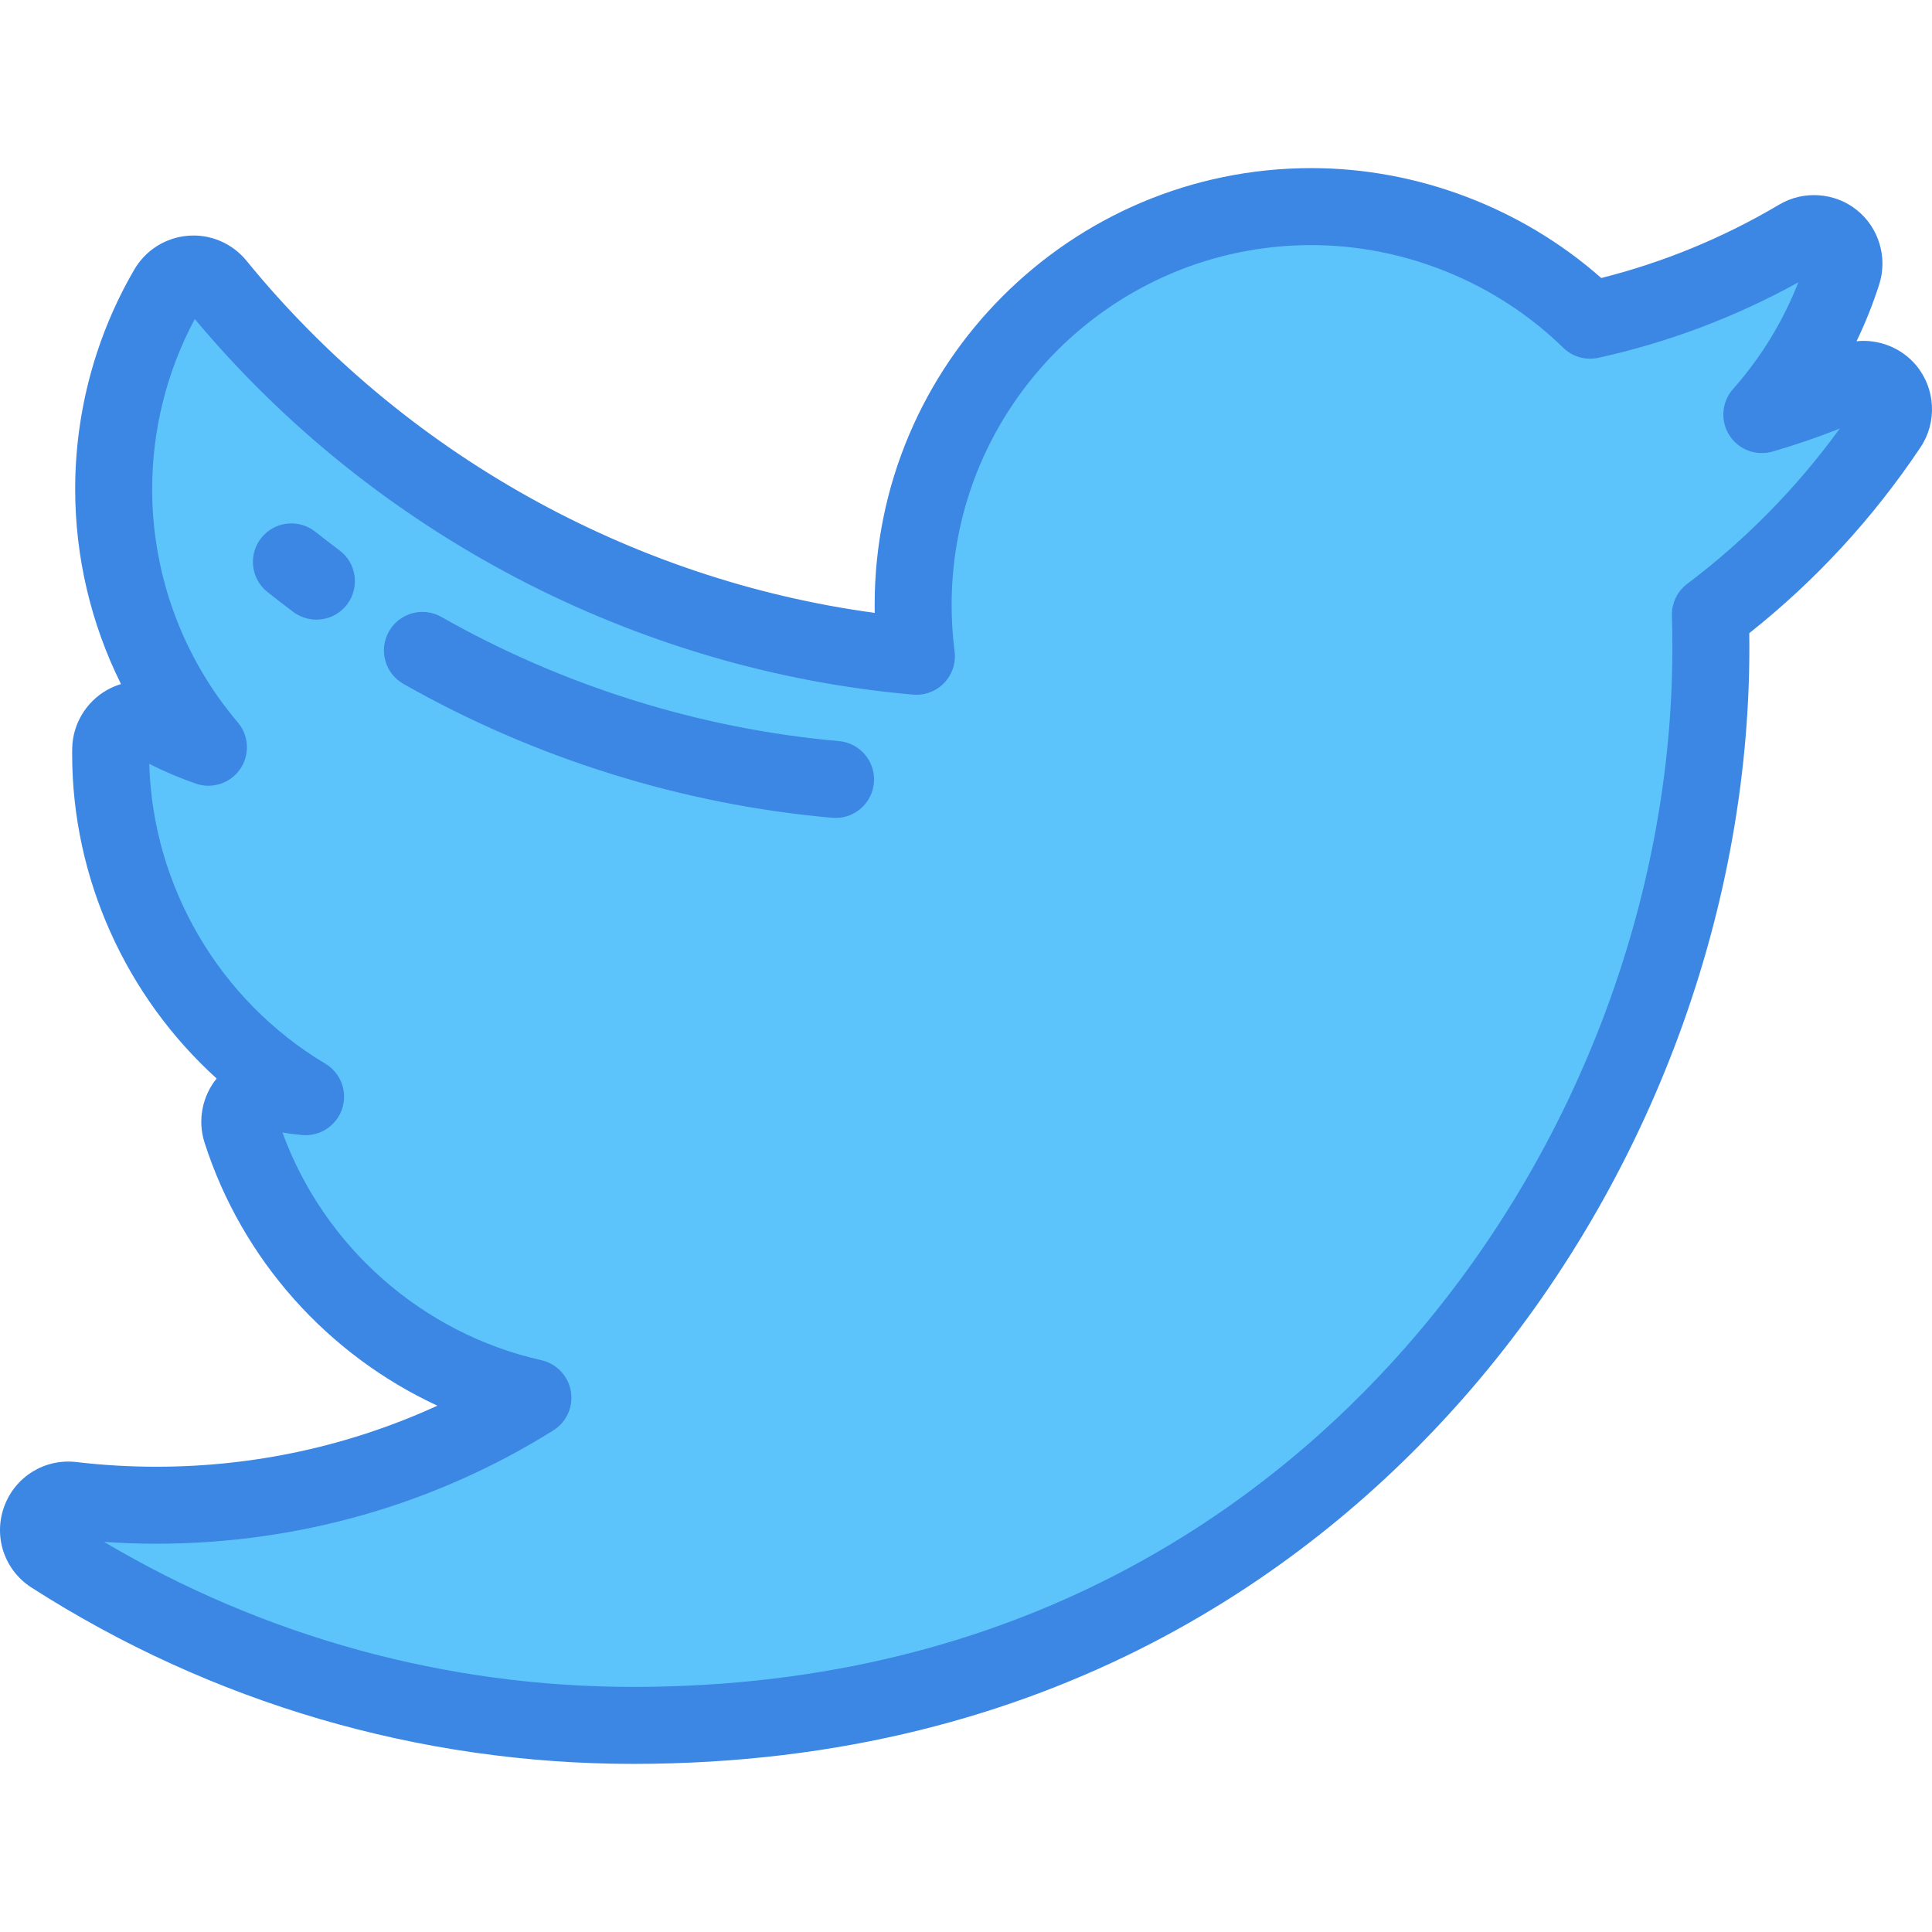
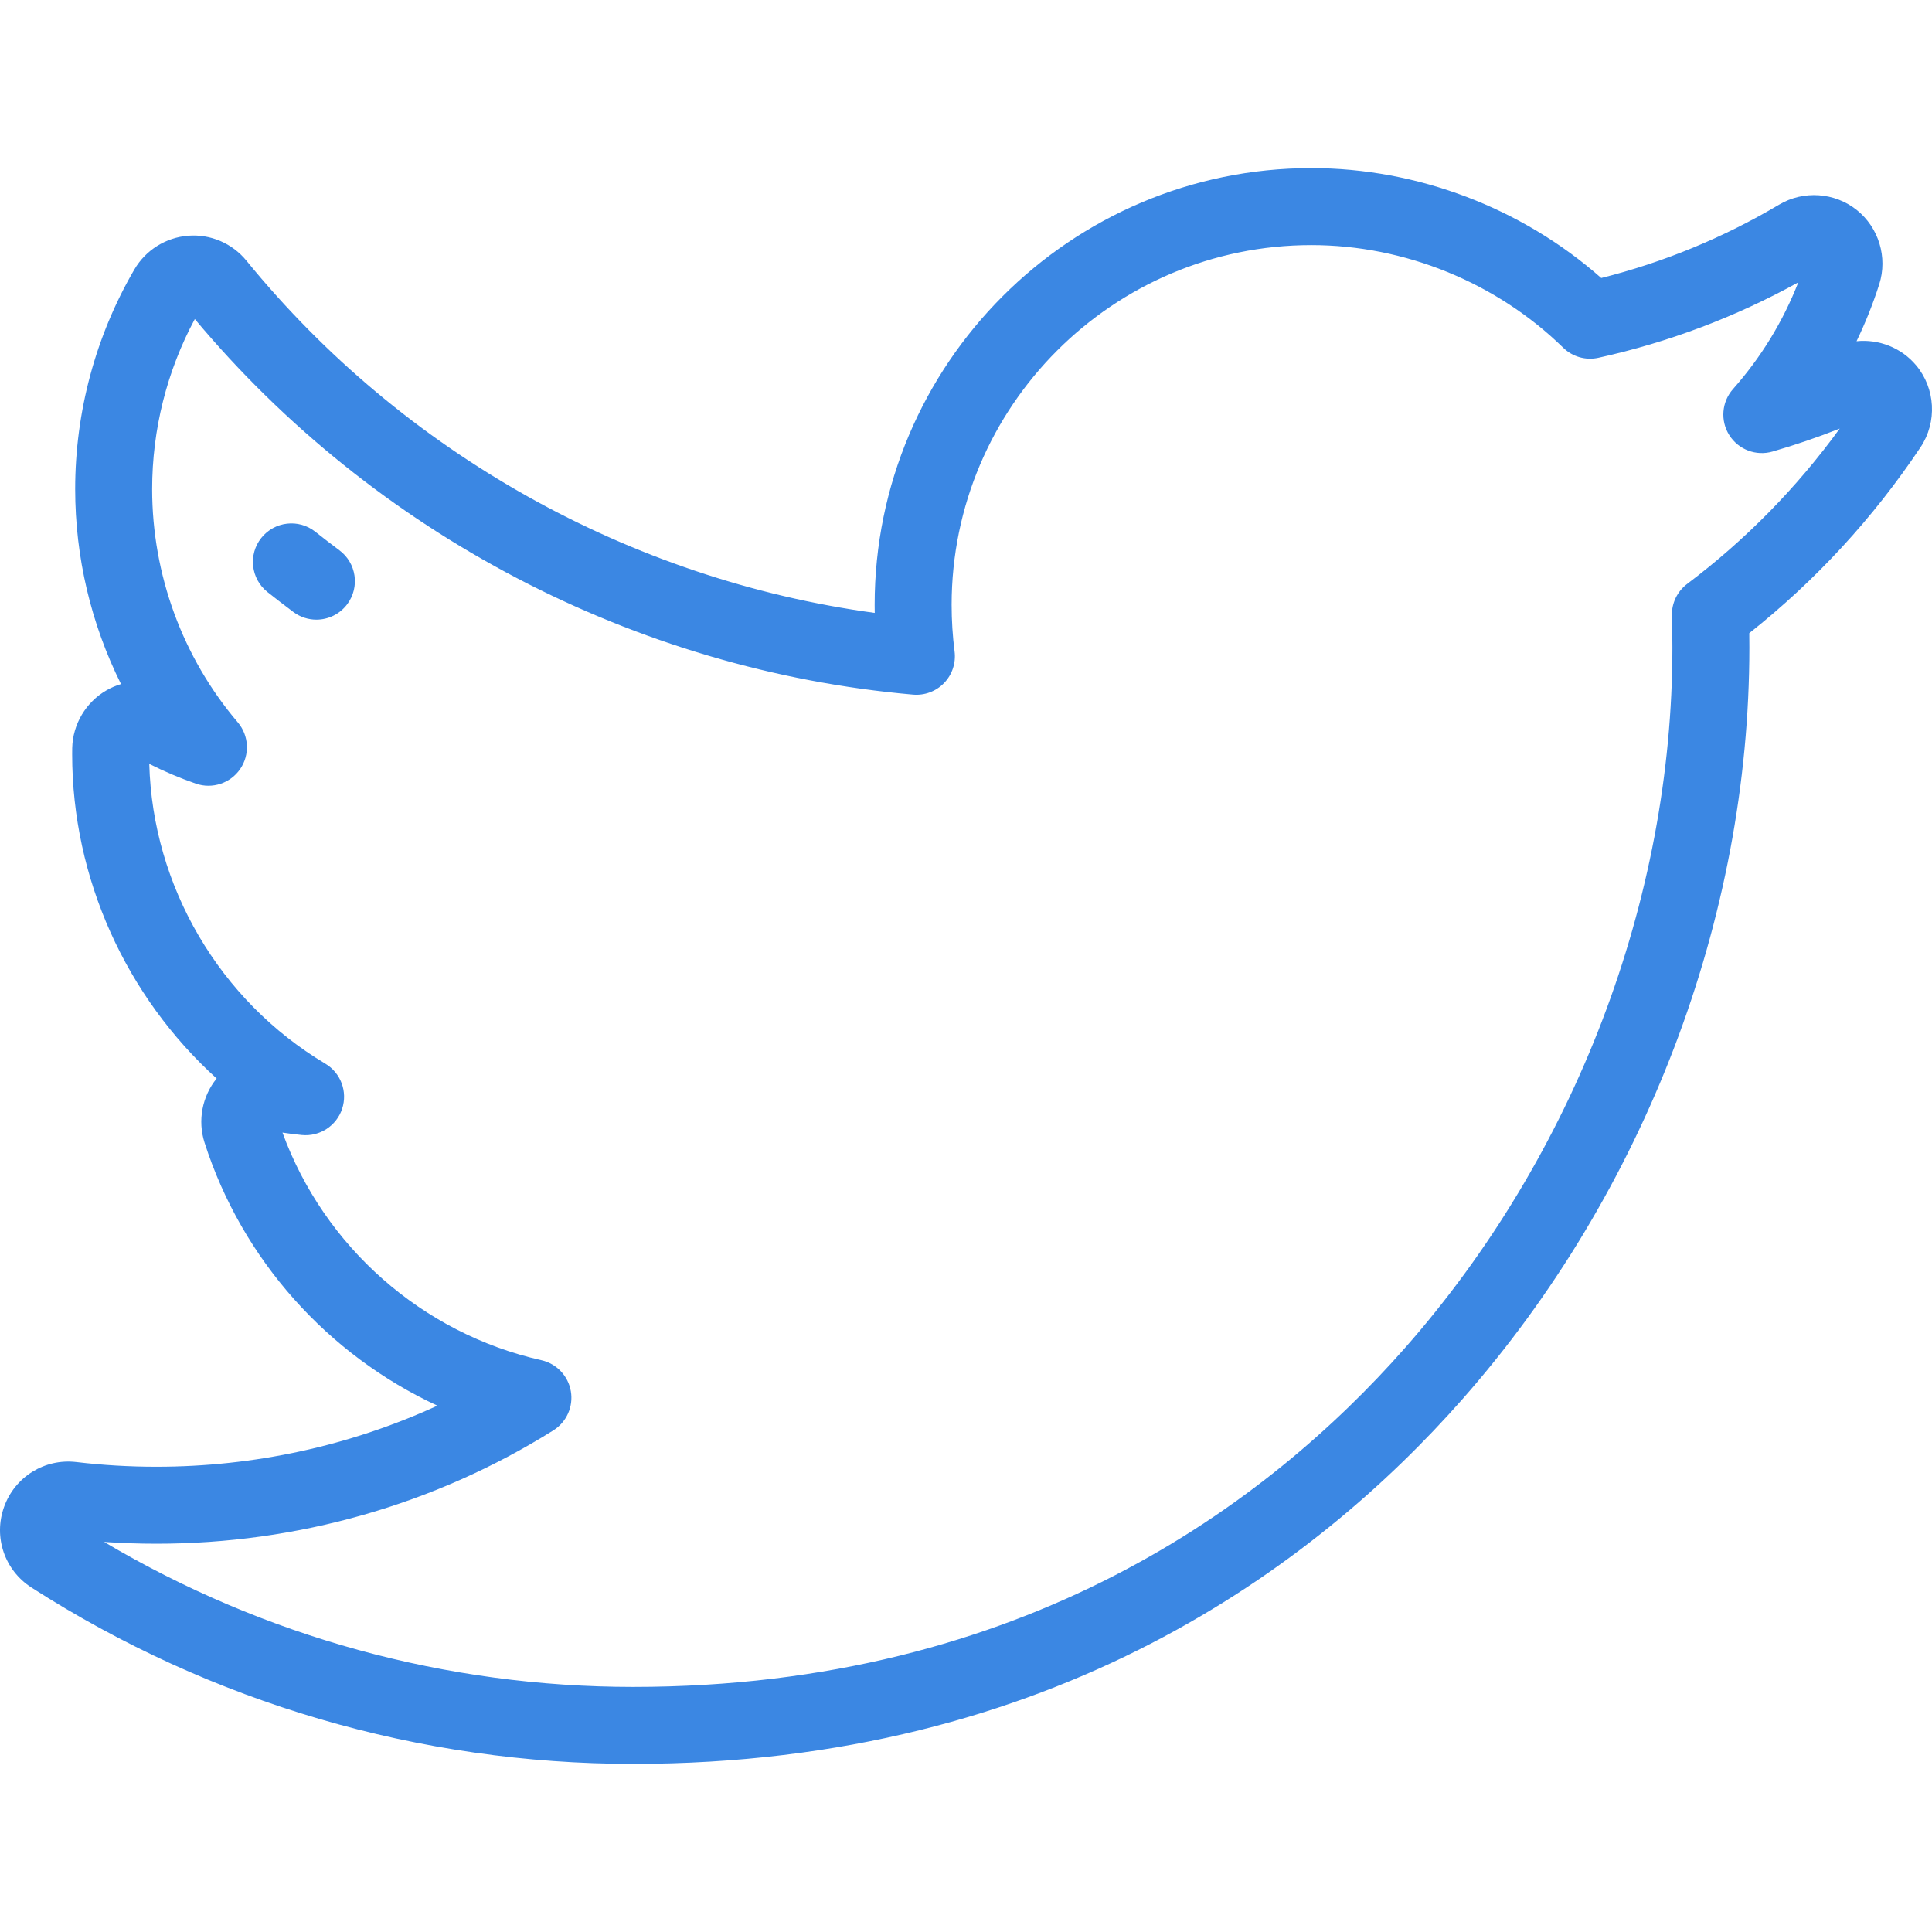
<svg xmlns="http://www.w3.org/2000/svg" height="800px" width="800px" version="1.1" id="Layer_1" viewBox="0 0 511.999 511.999" xml:space="preserve">
-   <path style="fill:#5DC4FB;" d="M490.679,101.206c-7.723,3.425-15.663,6.316-23.777,8.663c9.606-10.863,16.929-23.645,21.399-37.631  c1.003-3.135-0.037-6.567-2.613-8.617c-2.573-2.052-6.15-2.298-8.984-0.618c-17.23,10.219-35.819,17.563-55.31,21.857  c-19.634-19.185-46.301-30.103-73.87-30.103c-58.192,0-105.535,47.341-105.535,105.532c0,4.583,0.291,9.141,0.864,13.634  c-72.21-6.34-139.343-41.833-185.443-98.382c-1.643-2.015-4.174-3.102-6.765-2.895c-2.593,0.203-4.922,1.666-6.232,3.912  c-9.35,16.044-14.293,34.393-14.293,53.063c0,25.429,9.078,49.555,25.116,68.408c-4.876-1.689-9.609-3.799-14.125-6.307  c-2.424-1.349-5.384-1.329-7.792,0.052c-2.41,1.381-3.922,3.922-3.985,6.699c-0.011,0.468-0.011,0.935-0.011,1.41  c0,37.957,20.428,72.13,51.662,90.756c-2.683-0.268-5.365-0.657-8.029-1.166c-2.747-0.525-5.571,0.438-7.423,2.533  c-1.855,2.093-2.469,5.011-1.615,7.675c11.561,36.093,41.325,62.641,77.308,70.735c-29.843,18.692-63.972,28.483-99.799,28.483  c-7.475,0-14.994-0.44-22.352-1.31c-3.655-0.434-7.151,1.724-8.395,5.2c-1.245,3.478,0.074,7.355,3.184,9.349  c46.025,29.511,99.245,45.109,153.9,45.109c107.446,0,174.661-50.667,212.127-93.172c46.718-53,73.513-123.152,73.513-192.466  c0-2.896-0.045-5.82-0.134-8.735c18.432-13.887,34.301-30.694,47.215-50.01c1.961-2.933,1.749-6.811-0.523-9.512  C497.69,100.65,493.908,99.776,490.679,101.206z" />
  <g>
    <path style="fill:#3B87E3;" d="M167.762,467.447c-56.611,0-111.733-16.156-159.404-46.722c-7.151-4.584-10.145-13.372-7.282-21.373   c2.866-8.005,10.763-12.894,19.202-11.89c6.944,0.822,14.062,1.238,21.147,1.238c25.955,0,51.321-5.547,74.481-16.183   c-29.035-13.461-51.755-38.673-61.702-69.726c-1.866-5.819-0.635-12.253,3.206-16.976c-24.019-21.766-38.287-53.056-38.287-85.933   c0-0.558,0.001-1.109,0.014-1.659c0.144-6.292,3.634-12.161,9.111-15.299c1.216-0.698,2.498-1.241,3.818-1.634   c-7.927-15.929-12.145-33.616-12.145-51.67c0-20.472,5.422-40.596,15.68-58.199c2.997-5.137,8.322-8.481,14.248-8.945   c5.914-0.481,11.703,1.999,15.467,6.617c41.543,50.96,101.692,84.539,166.494,93.332c-0.013-0.714-0.019-1.428-0.019-2.142   c0-63.814,51.919-115.731,115.735-115.731c28.106,0,55.785,10.553,76.82,29.128c16.558-4.168,32.398-10.702,47.157-19.455   c6.442-3.817,14.695-3.246,20.544,1.416c5.846,4.653,8.248,12.572,5.97,19.699c-1.661,5.2-3.671,10.236-6.016,15.091   c5.867-0.6,11.85,1.689,15.769,6.358c5.157,6.128,5.65,15.071,1.191,21.739c-12.558,18.785-27.809,35.337-45.386,49.265   c0.016,1.275,0.024,2.547,0.024,3.811c0,71.766-27.723,144.376-76.06,199.211C348.686,414.9,279.017,467.447,167.762,467.447z    M27.591,408.624c42.441,25.166,90.696,38.423,140.171,38.423c103.641,0,168.4-48.788,204.475-89.716   c45.099-51.162,70.965-118.856,70.965-185.723c0-2.792-0.043-5.626-0.129-8.425c-0.101-3.31,1.413-6.463,4.057-8.456   c15.449-11.639,29.02-25.459,40.426-41.153c-5.834,2.311-11.802,4.352-17.819,6.092c-4.356,1.263-9.026-0.509-11.453-4.344   c-2.426-3.835-2.028-8.811,0.978-12.211c7.451-8.425,13.254-17.915,17.303-28.281c-16.635,9.186-34.427,15.9-52.975,19.987   c-3.359,0.743-6.863-0.262-9.323-2.665c-17.69-17.285-42.016-27.199-66.741-27.199c-52.568,0-95.336,42.766-95.336,95.332   c0,4.126,0.263,8.279,0.782,12.344c0.391,3.061-0.625,6.135-2.764,8.36c-2.139,2.225-5.168,3.359-8.244,3.091   c-73.662-6.467-142.842-42.687-190.337-99.529c-7.406,13.789-11.306,29.301-11.306,45.069c0,22.655,8.056,44.602,22.685,61.799   c2.98,3.503,3.247,8.567,0.651,12.365c-2.595,3.798-7.411,5.387-11.758,3.882c-4.22-1.463-8.356-3.215-12.341-5.228   c0.887,32.443,18.59,62.705,46.651,79.439c4.104,2.448,5.959,7.417,4.462,11.956c-1.497,4.538-5.949,7.42-10.699,6.954   c-1.703-0.17-3.414-0.386-5.115-0.644c11.055,30.272,37.027,53.218,68.608,60.322c4.033,0.908,7.119,4.159,7.816,8.234   c0.696,4.075-1.137,8.167-4.64,10.361C115.266,398.713,78.884,409.1,41.428,409.1C36.813,409.1,32.187,408.941,27.591,408.624z" />
    <path style="fill:#3B87E3;" d="M83.843,164.21c-2.121,0-4.259-0.659-6.091-2.025c-2.32-1.731-4.634-3.513-6.874-5.294   c-4.409-3.507-5.141-9.922-1.636-14.331c3.506-4.41,9.922-5.141,14.331-1.636c2.079,1.652,4.224,3.305,6.377,4.91   c4.515,3.369,5.444,9.759,2.077,14.274C90.025,162.792,86.953,164.21,83.843,164.21z" />
-     <path style="fill:#3B87E3;" d="M221.447,216.76c-0.299,0-0.6-0.013-0.904-0.04c-39.613-3.478-78.909-15.749-113.639-35.487   c-4.898-2.783-6.611-9.009-3.828-13.907c2.783-4.898,9.009-6.611,13.907-3.828c32.201,18.3,68.629,29.677,105.344,32.9   c5.612,0.493,9.761,5.441,9.268,11.052C231.13,212.76,226.677,216.76,221.447,216.76z" />
  </g>
</svg>